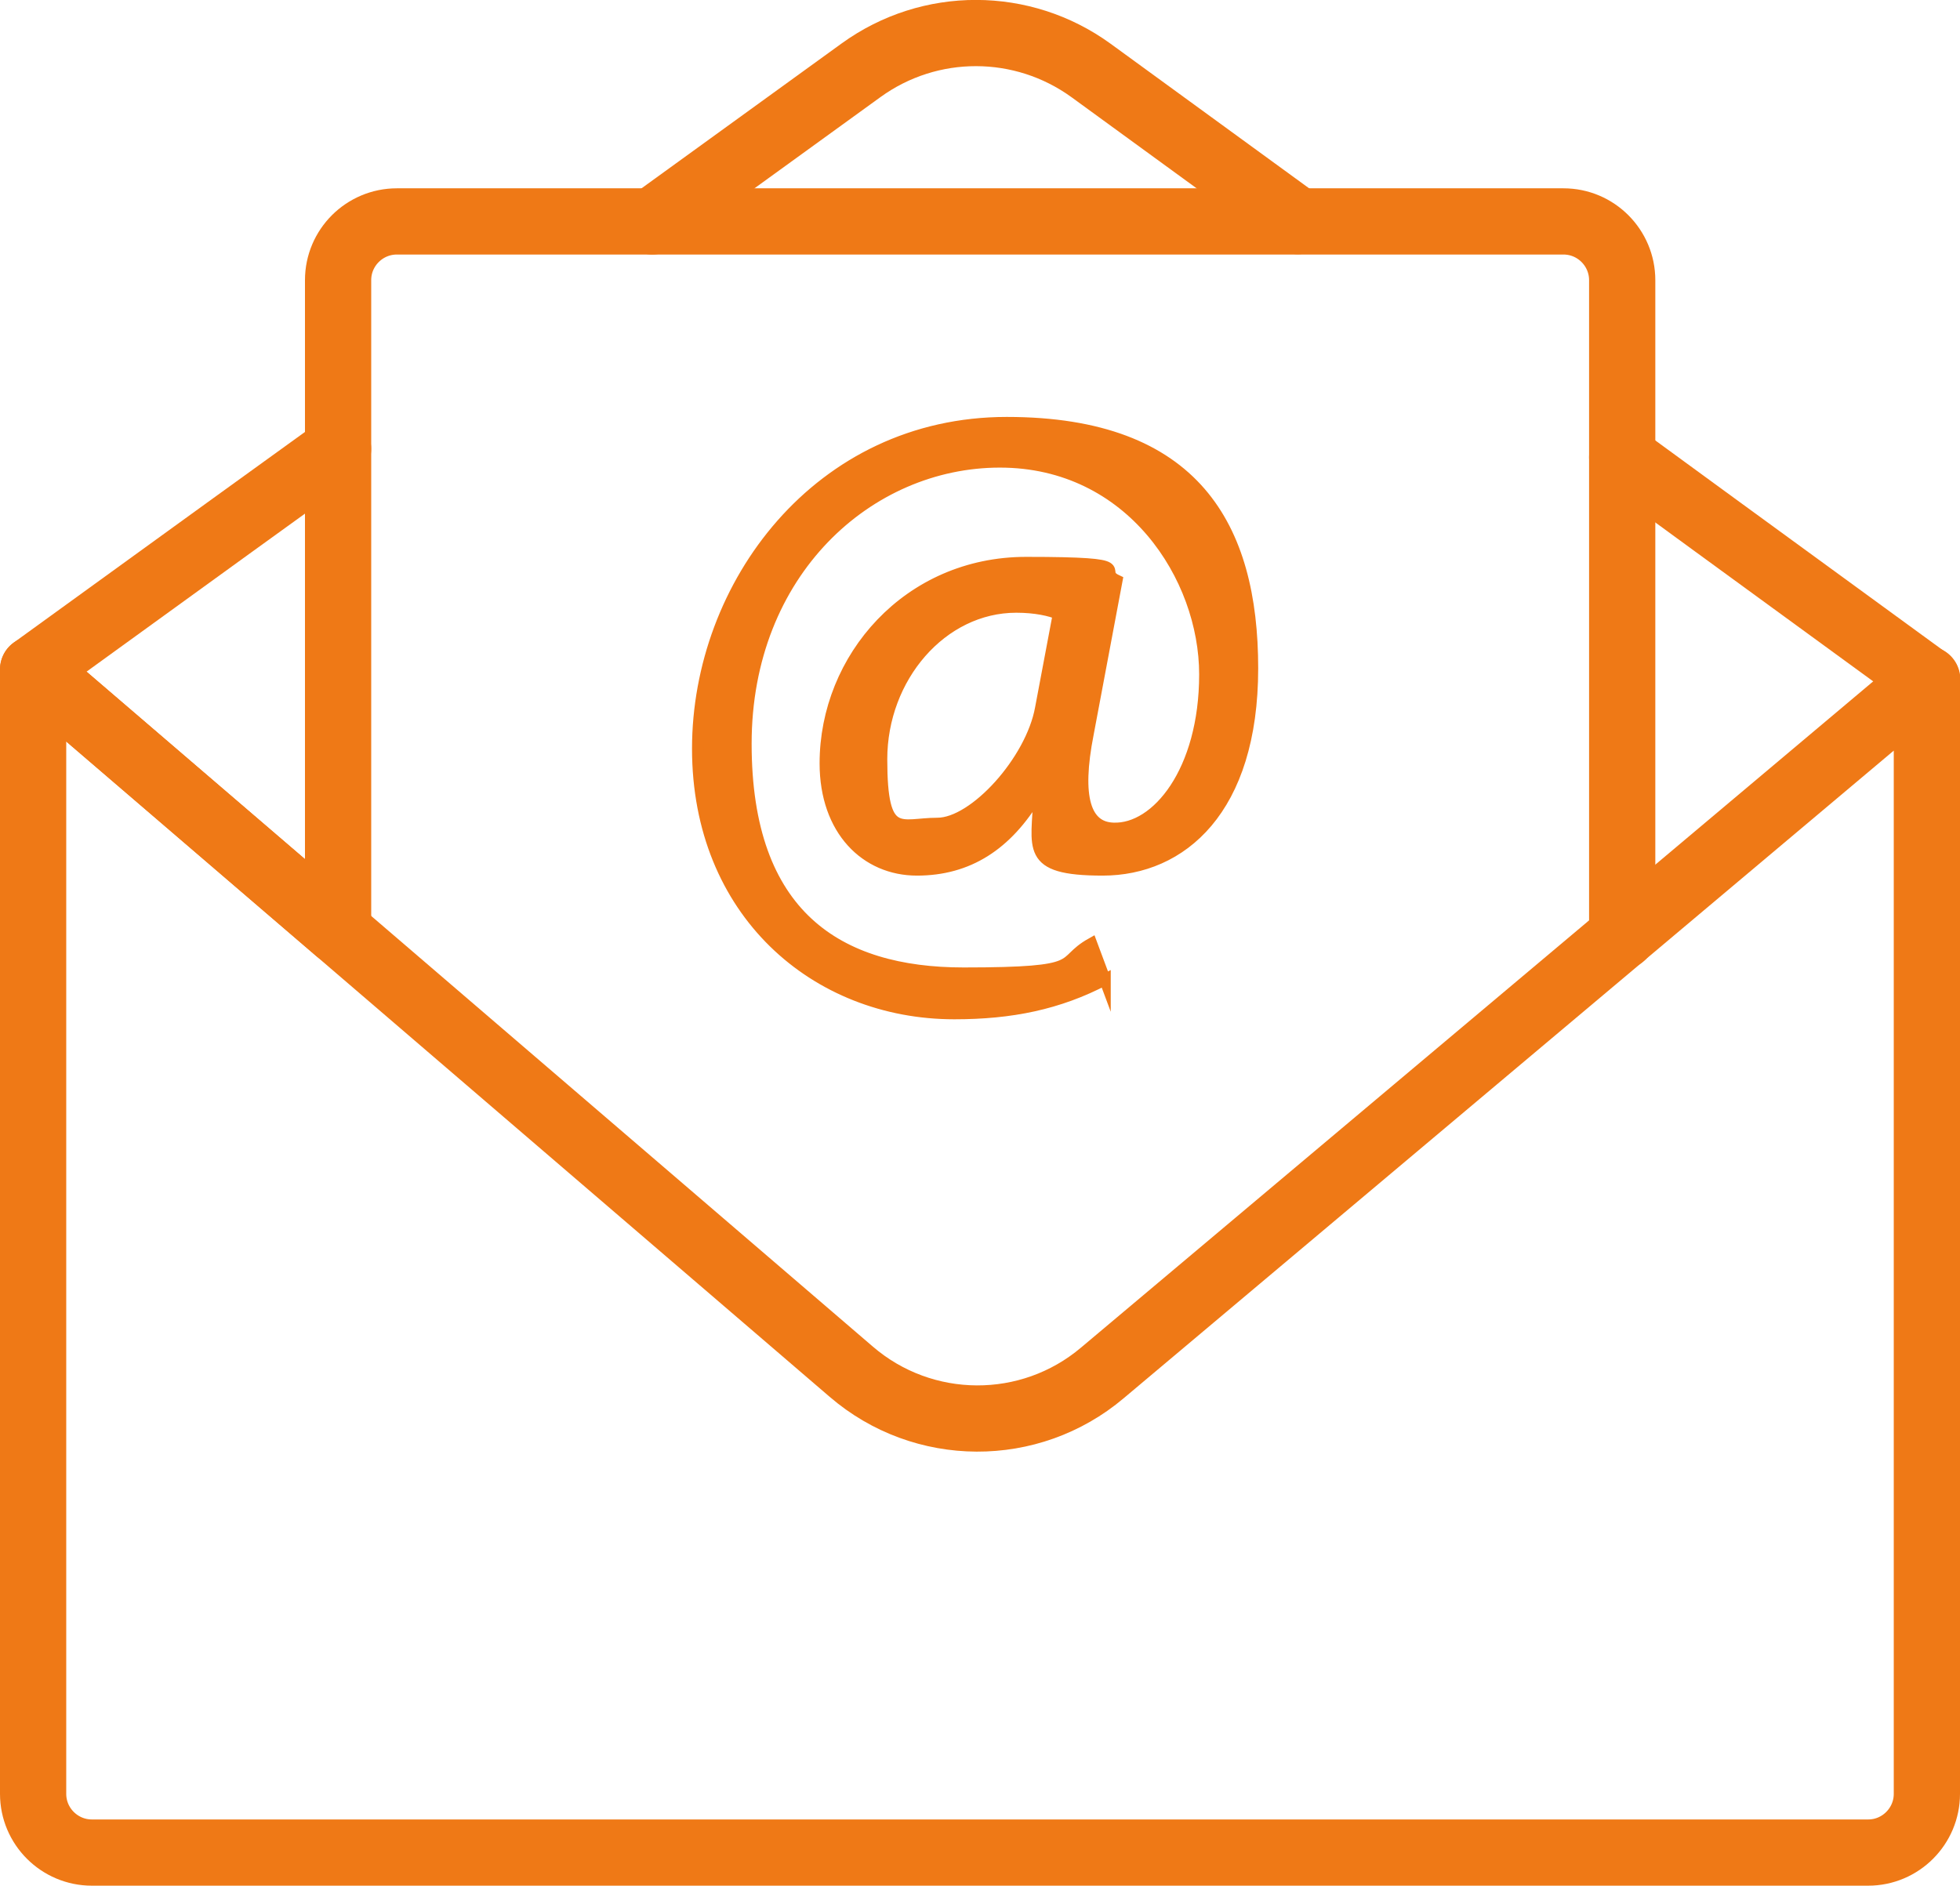
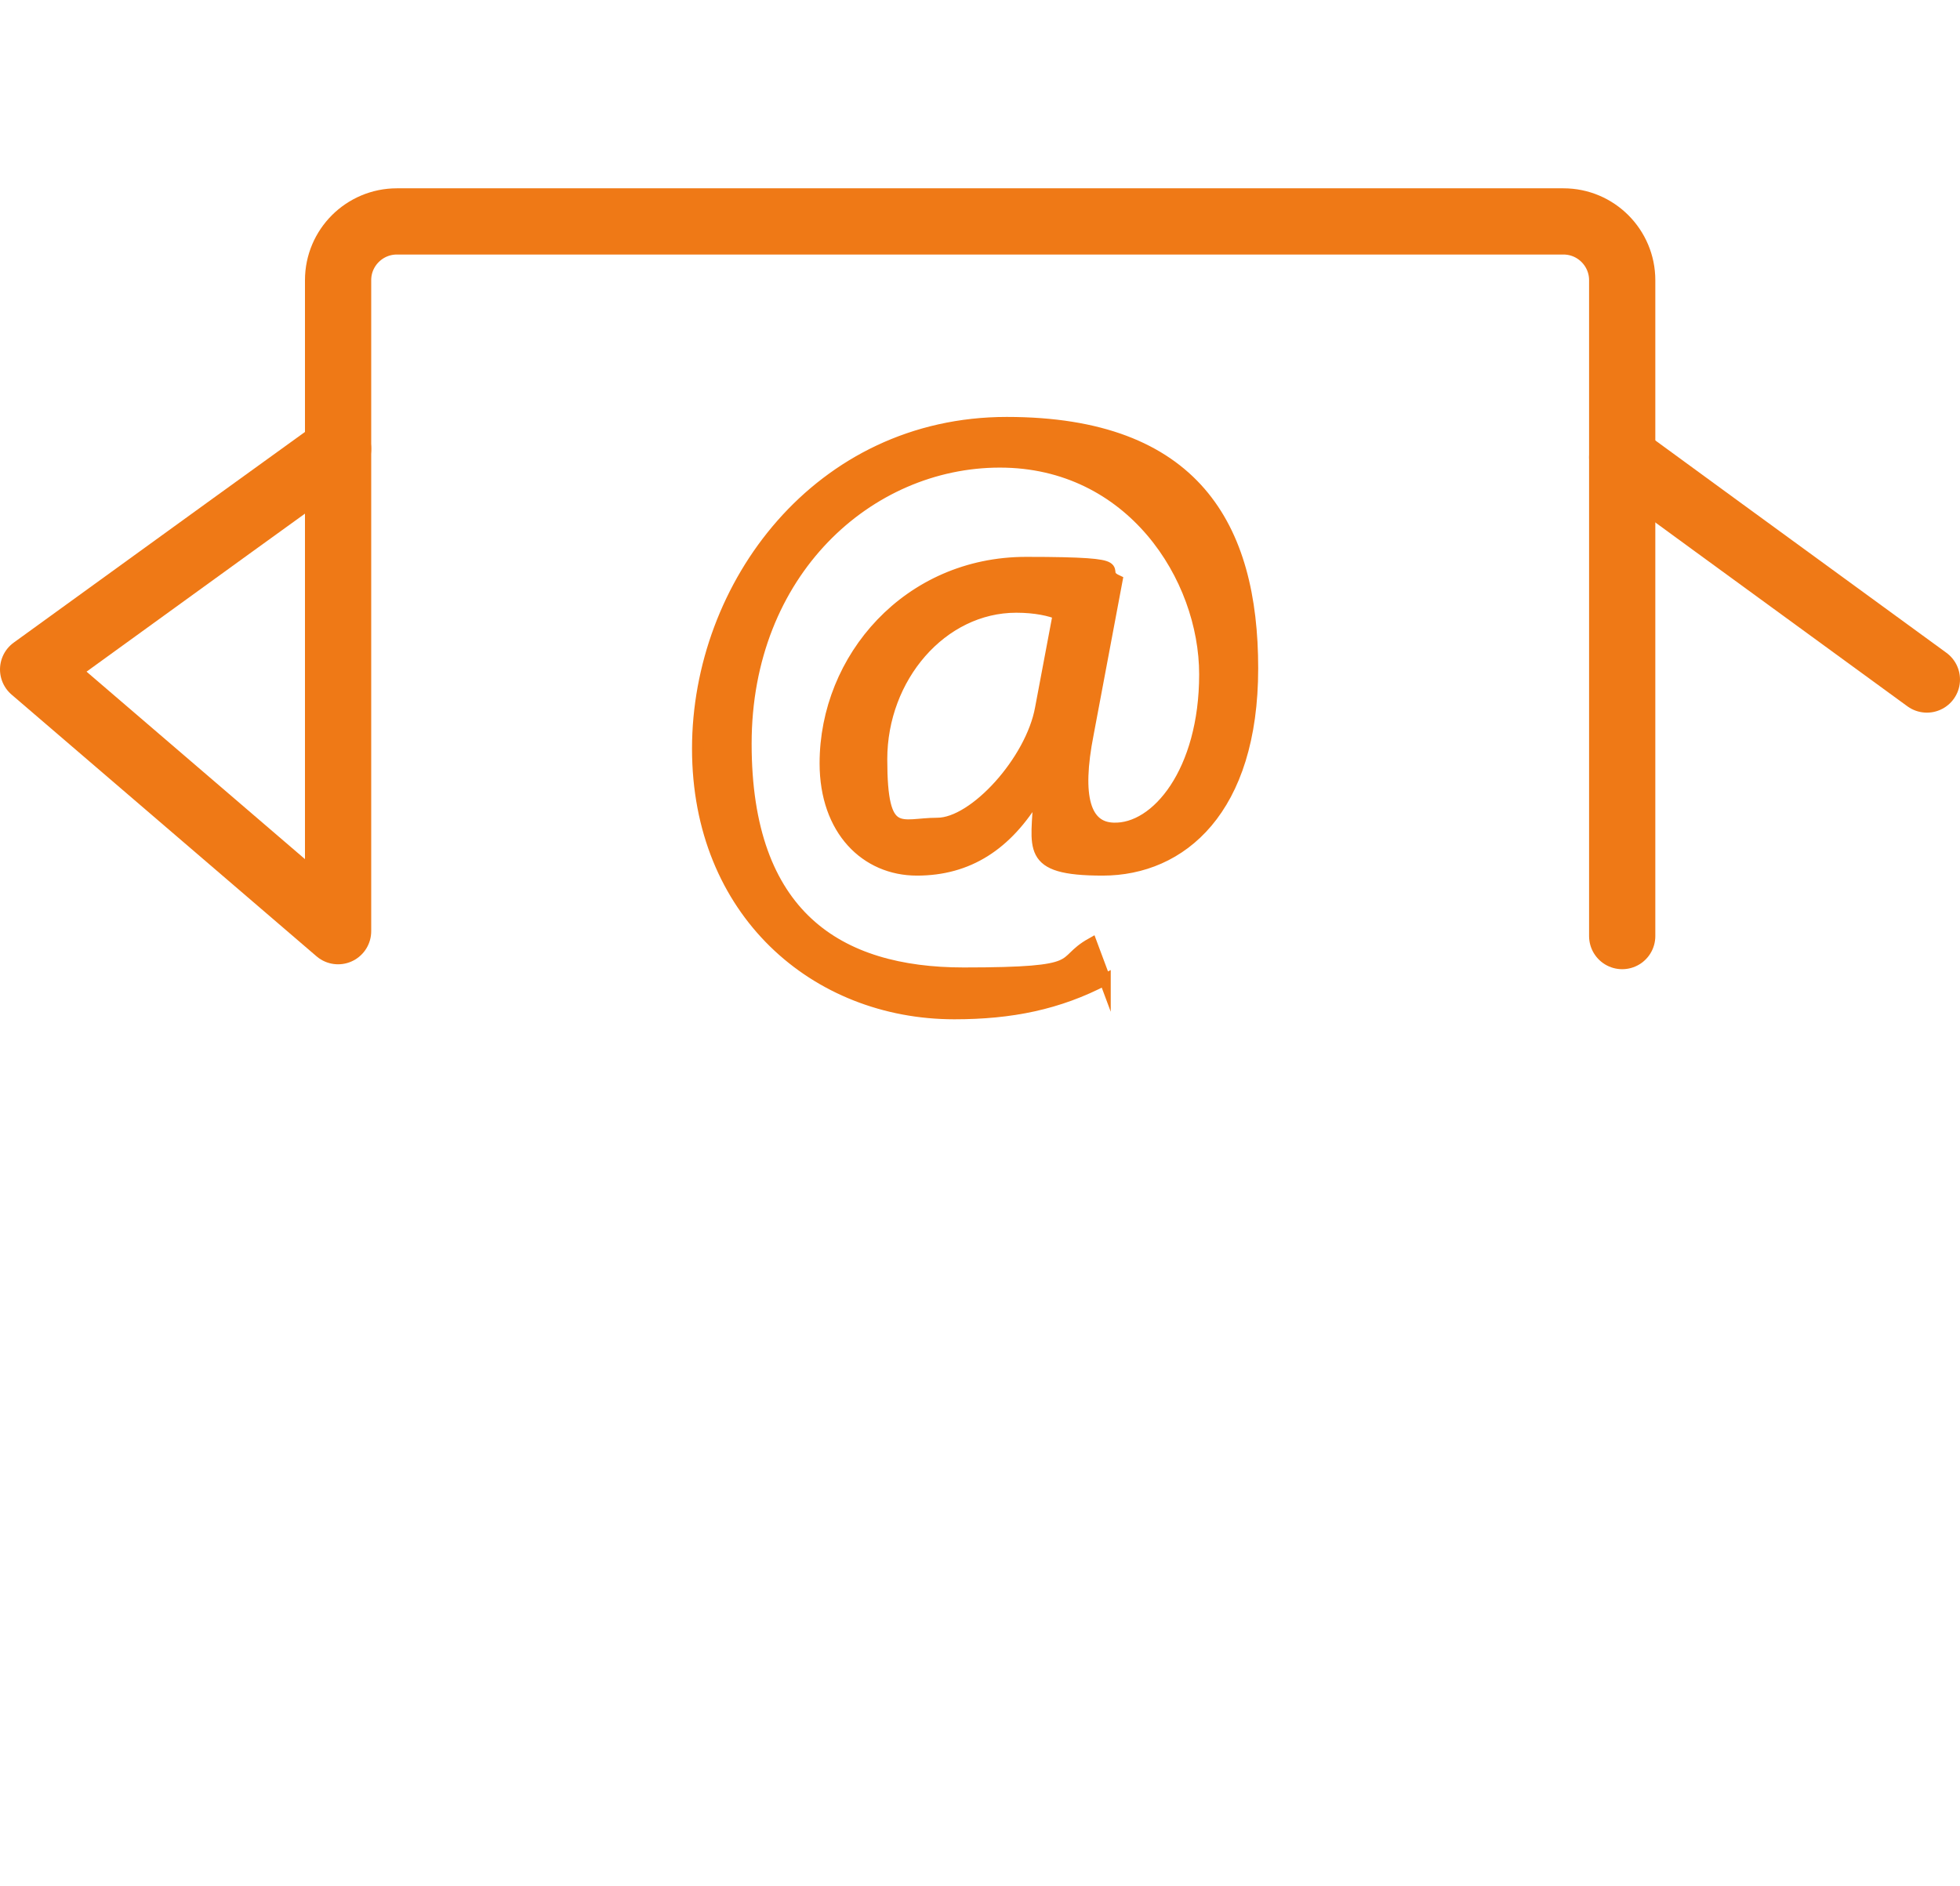
<svg xmlns="http://www.w3.org/2000/svg" id="Ebene_1" viewBox="0 0 680.6 654.9">
  <defs>
    <style>      .st0 {        fill: none;        stroke-linecap: round;        stroke-linejoin: round;        stroke-width: 23px;      }      .st0, .st1 {        stroke: #ef7916;      }      .st1 {        fill: #ef7916;        stroke-miterlimit: 10;        stroke-width: 4px;      }    </style>
  </defs>
-   <path class="st0" d="M669.1,236v387c0,11.2-9.1,20.4-20.4,20.4H31.9c-11.2,0-20.4-9.1-20.4-20.4V232.5l105.9,90.9,178.2,153c25,21.5,62,21.7,87.2.4l180.5-151.8,105.9-89.1Z" />
-   <path class="st0" d="M226.5,76.9l72.5-52.5c23.9-17.3,56.1-17.2,79.9.1l71.8,52.3" />
  <polyline class="st0" points="563.3 158.8 595.6 182.4 669.1 236" />
  <polygon class="st0" points="117.4 155.9 117.4 323.4 11.5 232.5 80.7 182.4 117.4 155.9" />
  <path class="st0" d="M563.3,325.1V97.3c0-11.2-9.1-20.4-20.4-20.4H137.8c-11.2,0-20.4,9.1-20.4,20.4v58.6" />
  <path class="st1" d="M383.7,340.2c-16.2,8.5-32.6,11.8-52.3,11.8-48.2,0-89.1-35.3-89.1-92s42-113.2,107.3-113.2,85.3,36.2,85.3,85.3-24.7,70-52,70-22.6-7.6-22.1-25.9h-.9c-10.3,17.3-23.8,25.9-41.5,25.9s-31.8-13.8-31.8-37c0-36.5,28.8-69.7,69.7-69.7s23.8,2.6,31.5,6.2l-10,53.2c-4.4,22.3-.9,32.6,8.8,32.9,15,.6,31.8-19.7,31.8-53.5s-25.6-73.8-71.2-73.8-88.2,38.2-88.2,97.9,32,79.7,75.6,79.7,32.3-3.5,44.4-10.3l4.7,12.6ZM367.6,213.2c-2.9-1.2-7.9-2.4-14.7-2.4-25.9,0-46.8,24.4-46.8,52.9s6.5,22.3,19.4,22.3,32.6-21.8,35.9-40l6.2-32.9Z" />
</svg>